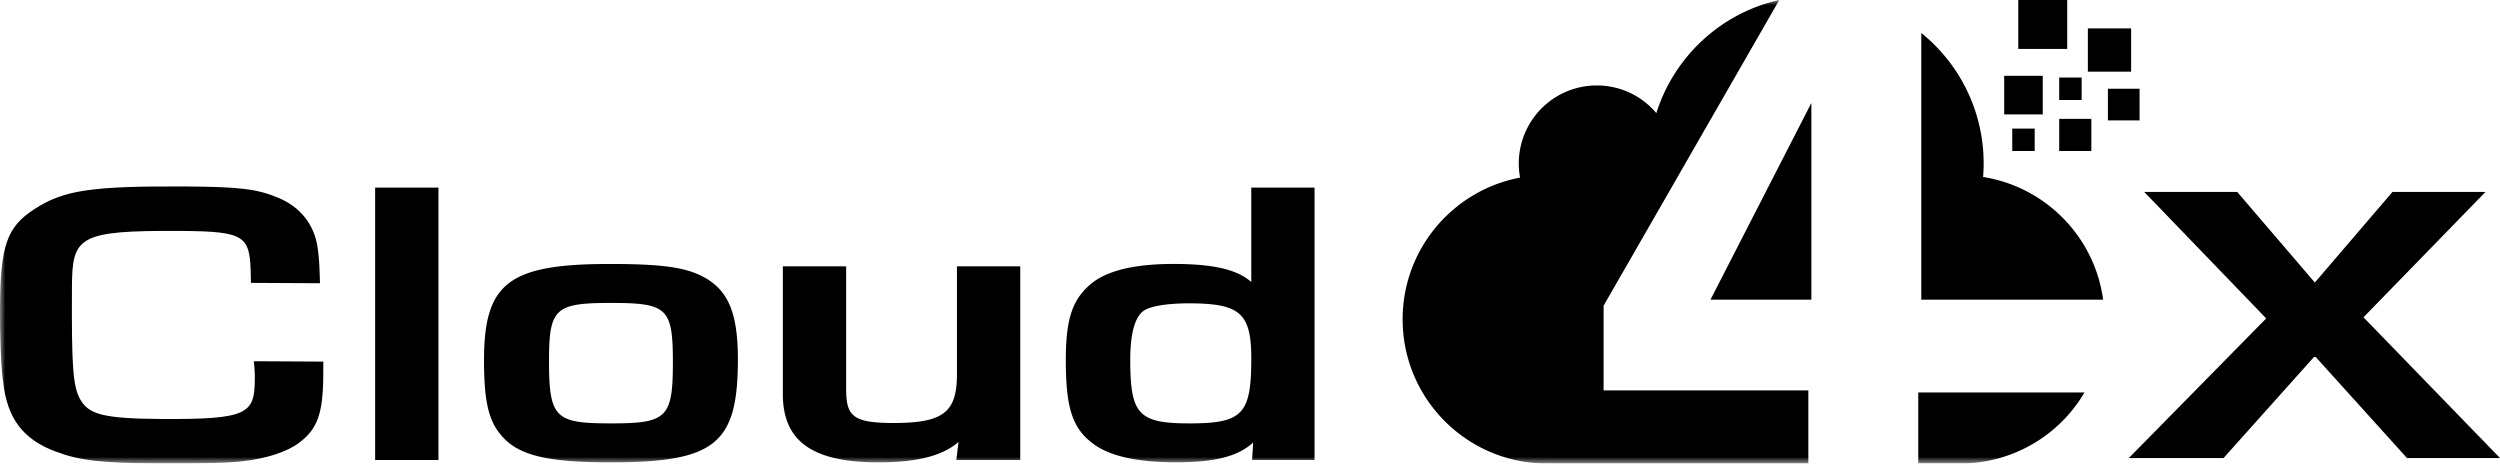
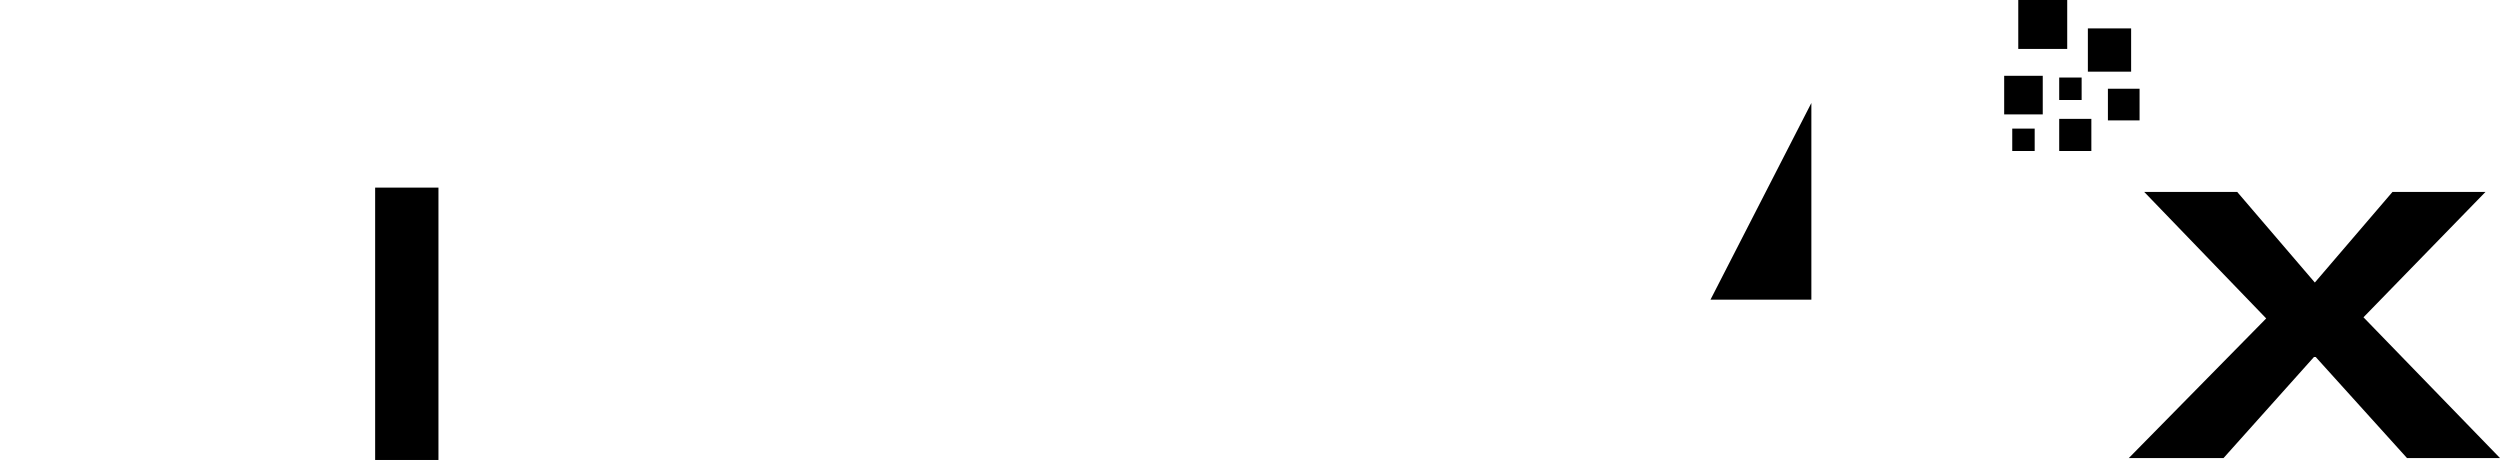
<svg xmlns="http://www.w3.org/2000/svg" width="238" height="45" fill="none">
  <g clip-path="url(#a)">
    <mask id="b" style="mask-type:luminance" maskUnits="userSpaceOnUse" x="0" y="0" width="238" height="45">
-       <path d="M238 0H0v44.125h238V0Z" fill="#fff" />
-     </mask>
+       </mask>
    <g mask="url(#b)">
      <path d="M24.215 34.898c.049.545.047.833.045 1.16-.018 3.34-.623 3.875-8.885 3.83-5.708-.031-6.935-.49-7.725-1.847-.71-1.245-.842-3.05-.801-10.734.025-4.77.598-5.374 10.242-5.322 6.488.035 6.714.478 6.79 4.487l.008.458 6.572.035-.014-.482c-.045-1.595-.097-2.052-.203-2.851-.283-2.208-1.664-3.964-3.784-4.812-1.96-.83-3.69-1.038-8.805-1.067-8.945-.05-11.631.353-14.362 2.147C.648 21.597.033 23.36 0 29.33c-.014 2.325.07 5.377.289 6.942.374 3.562 1.898 5.58 5.093 6.747 2.253.835 4.371 1.073 9.862 1.102 4.016.023 6.679-.053 7.894-.222 2.167-.227 4.204-.89 5.306-1.727 1.765-1.293 2.31-2.793 2.33-6.417l.007-1.33-6.615-.036.047.508.002.002Z" fill="#000" />
    </g>
    <path d="M41.741 17.86h-6.027v25.93h6.027V17.86Z" fill="#000" />
    <mask id="c" style="mask-type:luminance" maskUnits="userSpaceOnUse" x="0" y="0" width="238" height="45">
      <path d="M238 0H0v44.125h238V0Z" fill="#fff" />
    </mask>
    <g mask="url(#c)" fill="#000">
-       <path d="M64.058 34.442c0 5.315-.546 5.864-5.842 5.864-5.296 0-5.95-.443-5.95-5.903 0-5.042.553-5.563 5.895-5.563 5.343 0 5.897.472 5.897 5.602Zm3.258-7.882c-1.793-1.085-4.042-1.43-9.26-1.43-9.626 0-11.977 1.798-11.977 9.162 0 4.078.468 5.943 1.848 7.379 1.584 1.709 4.344 2.345 10.182 2.345 9.983 0 12.137-1.74 12.137-9.798 0-4.21-.822-6.355-2.93-7.658ZM91.103 35.603c0 3.663-1.3 4.666-6.056 4.666-3.933 0-4.493-.7-4.493-3.28V25.357h-6.027v12.158c0 4.496 2.81 6.502 9.115 6.502 3.628 0 6.059-.609 7.61-1.94l-.21 1.715h6.087V25.356H91.1v10.247h.002ZM113.225 40.306c-4.837 0-5.625-.849-5.625-6.051 0-2.478.425-4.046 1.271-4.664.461-.345 1.834-.712 4.302-.712 4.892 0 5.949.934 5.949 5.265 0 5.3-.827 6.163-5.897 6.163m5.897-22.447v8.99c-1.356-1.207-3.646-1.722-7.407-1.722-3.534 0-6.101.58-7.638 1.726-1.951 1.514-2.612 3.39-2.612 7.434 0 4.531.622 6.456 2.557 7.921 1.551 1.196 4.212 1.803 7.908 1.803 3.696 0 5.908-.544 7.373-1.885l-.105 1.66h5.947V17.86h-6.025.002ZM152.663 37.167h19.492v6.958h-24.894c-7.585 0-13.73-6.147-13.73-13.73 0-6.705 4.818-12.291 11.181-13.487a7.426 7.426 0 0 1 7.297-8.774 7.39 7.39 0 0 1 5.675 2.637C159.375 5.395 163.826 1.24 169.387 0l-16.724 29.101v8.066ZM182.62 37.36h15.825a13.698 13.698 0 0 1-11.828 6.765h-3.999V37.36h.002ZM200.217 28.526h-17.31V3.142a15.922 15.922 0 0 1 5.883 13.706c5.953.944 10.623 5.7 11.427 11.68" />
-     </g>
+       </g>
    <path d="M172.442 28.526h-9.603l9.603-18.724v18.724ZM194.47 7.215h-3.673v3.673h3.673V7.215ZM199.097 11.318h-3.061v3.06h3.061v-3.06ZM193.702 12.242h-2.136v2.136h2.136v-2.136ZM198.172 7.381h-2.136v2.136h2.136V7.381ZM196.799 0h-4.66v4.66h4.66V0ZM202.883 2.704h-4.118V6.82h4.118V2.704ZM203.687 8.45h-3.014v3.014h3.014V8.45ZM227.765 18.271l-7.393 8.626-7.391-8.626h-8.853l11.614 12.043-13.079 13.292h9.017l8.692-9.712 8.774 9.712H238l-12.997-13.4 11.616-11.935h-8.854Z" fill="#000" />
  </g>
  <defs>
    <clipPath id="a">
      <path fill="#fff" d="M0 0h238v44.125H0z" />
    </clipPath>
  </defs>
</svg>